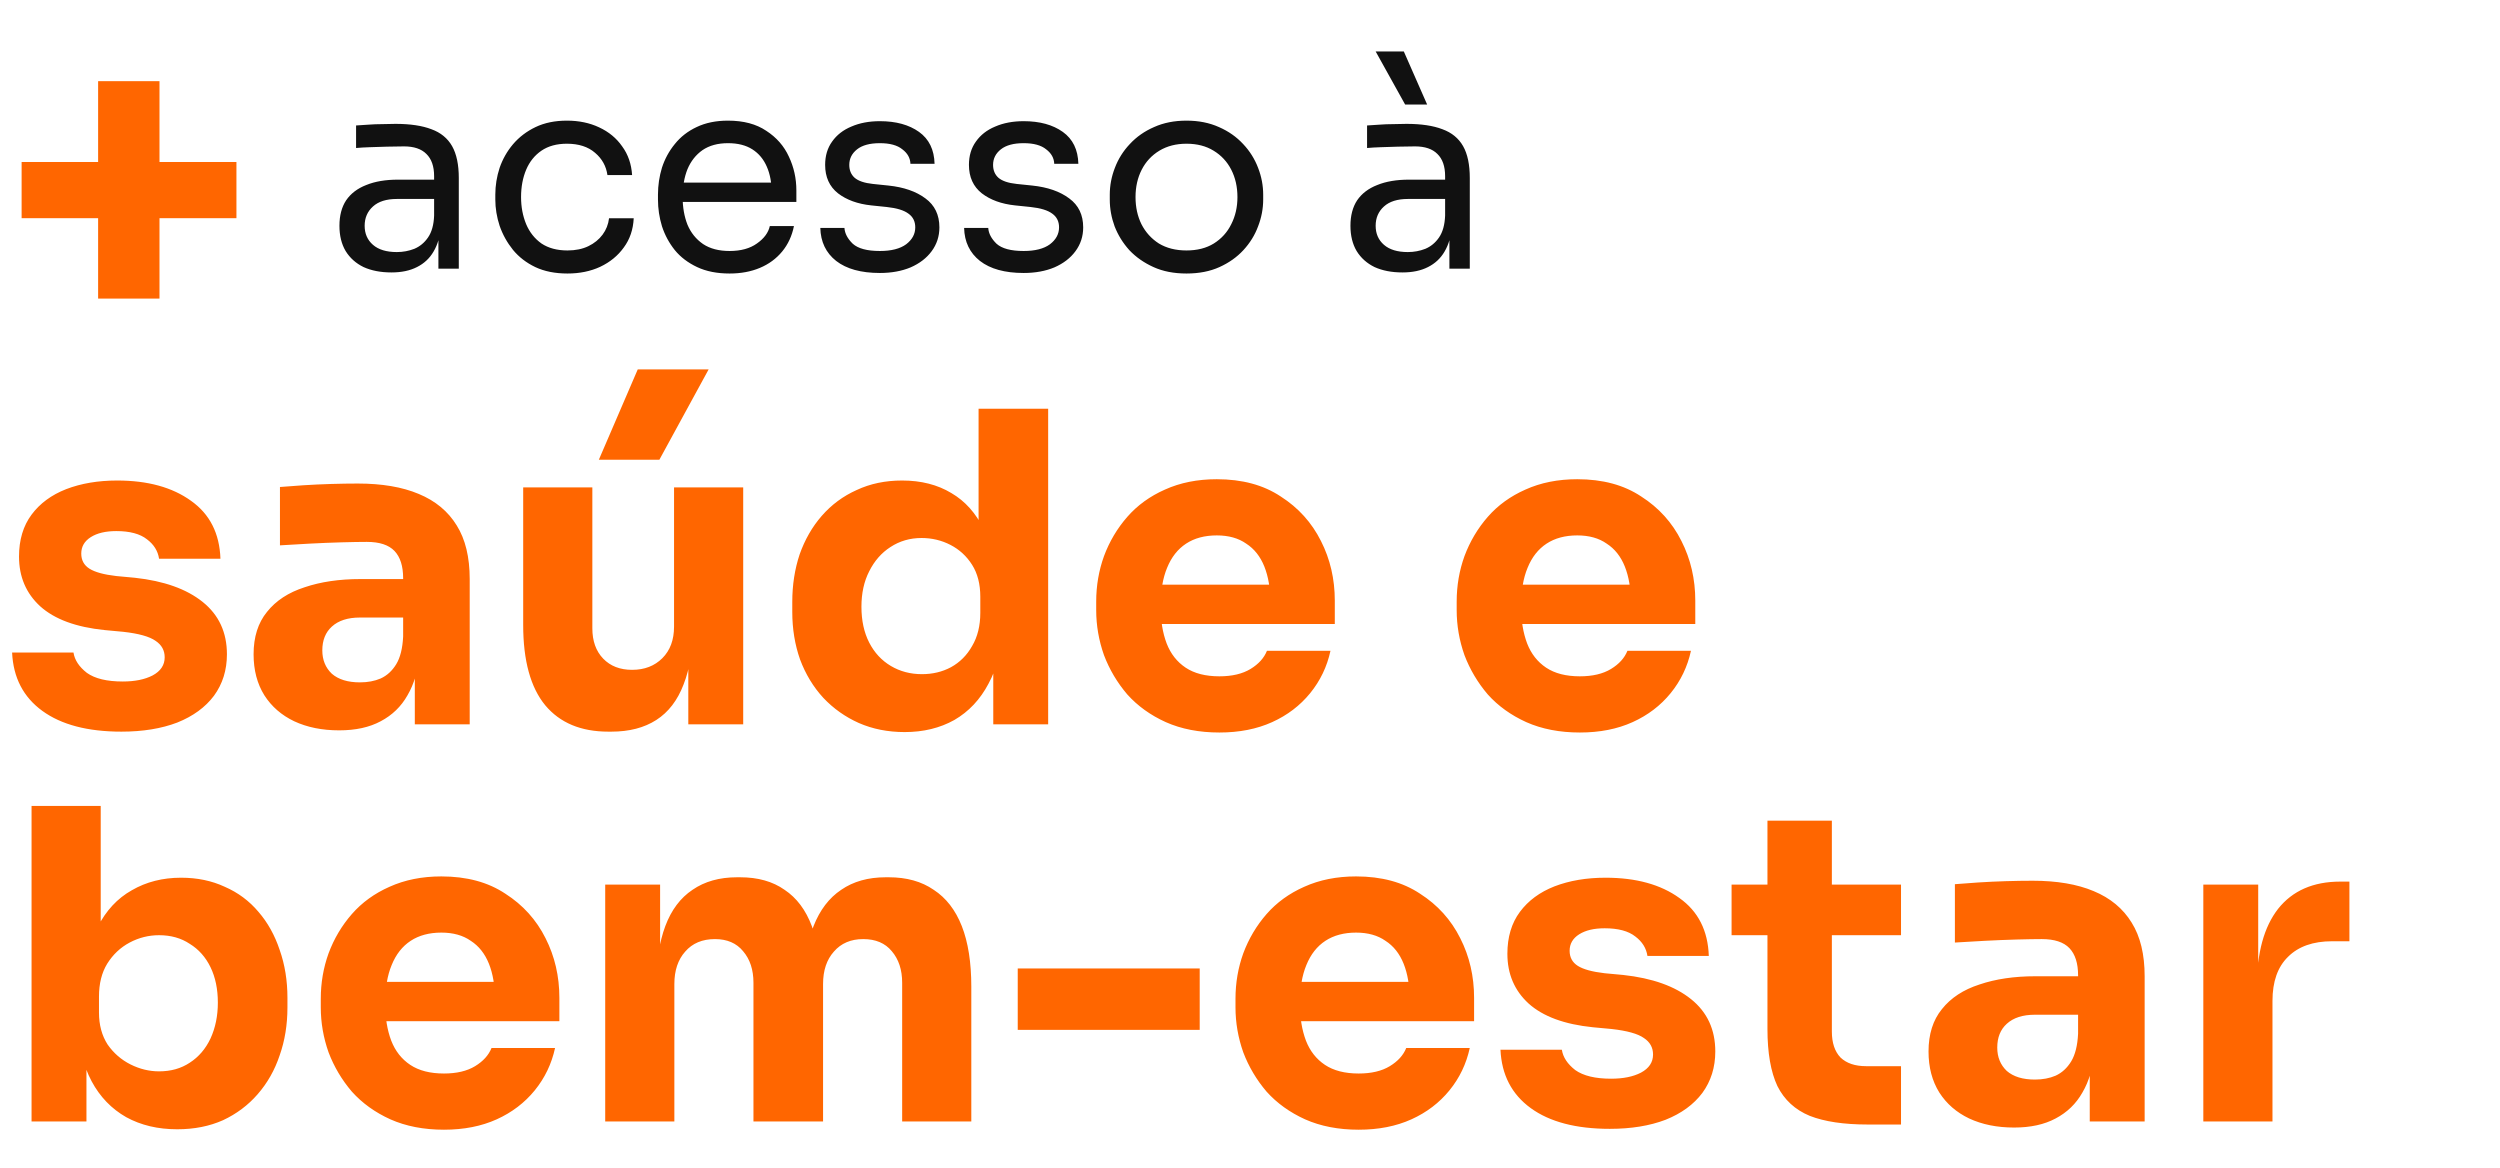
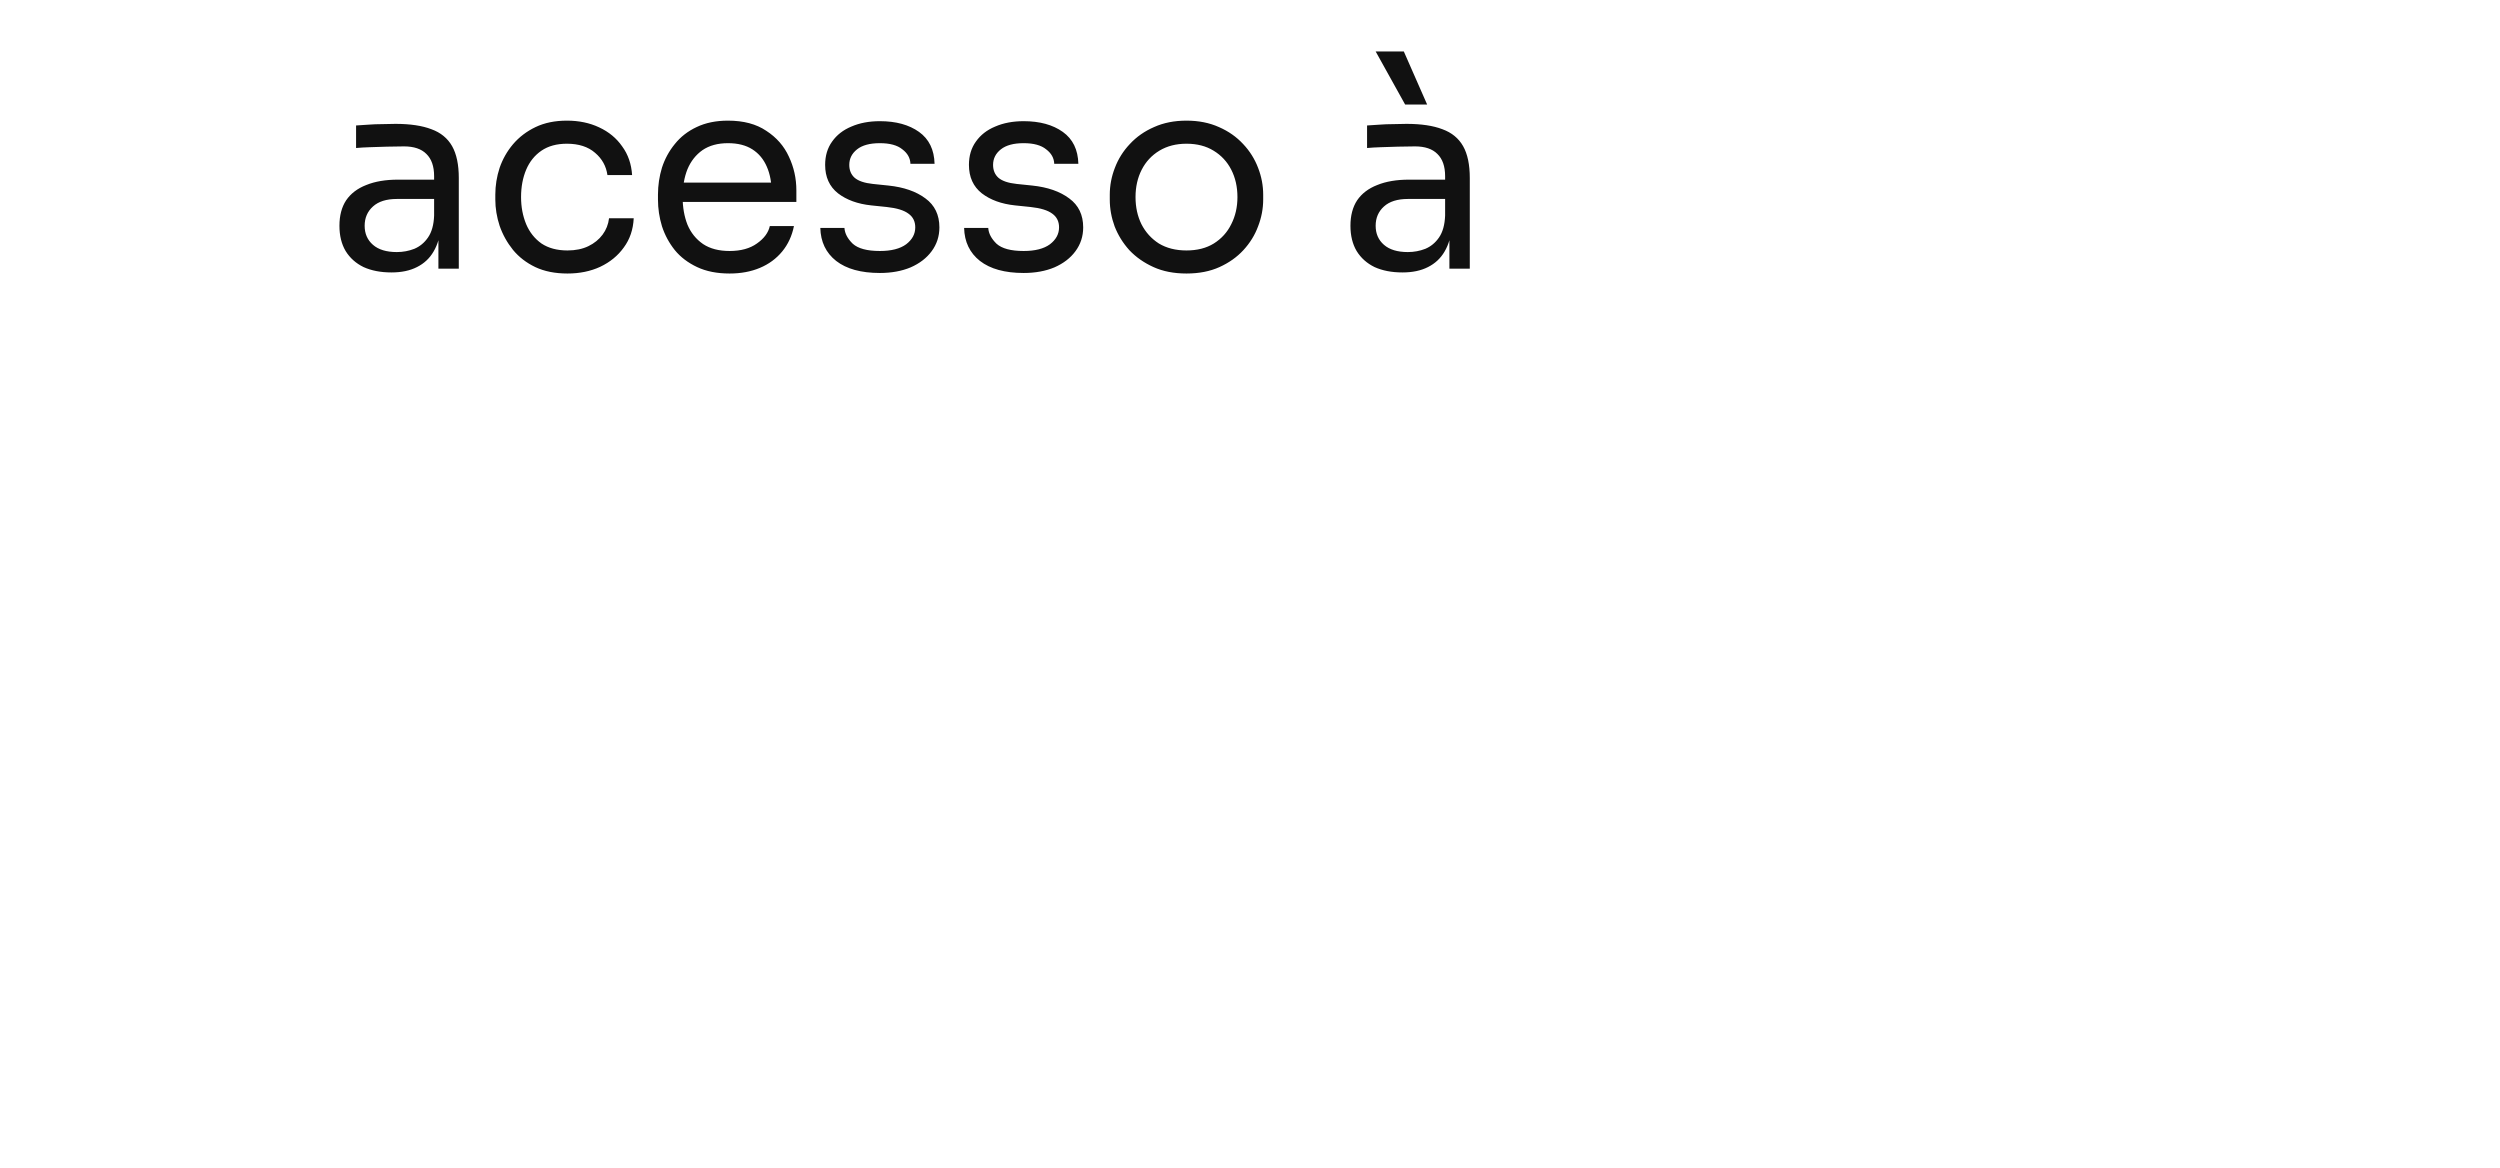
<svg xmlns="http://www.w3.org/2000/svg" width="214" height="100" viewBox="0 0 214 100" fill="none">
  <path d="M37.528 23V19.327H37.16V15.079C37.16 14.238 36.938 13.602 36.495 13.174C36.066 12.745 35.431 12.531 34.589 12.531C34.114 12.531 33.625 12.539 33.12 12.554C32.615 12.569 32.133 12.585 31.673 12.6C31.214 12.615 30.816 12.638 30.48 12.669V10.74C30.816 10.71 31.168 10.687 31.536 10.671C31.918 10.641 32.309 10.626 32.706 10.626C33.104 10.61 33.487 10.603 33.854 10.603C35.109 10.603 36.135 10.756 36.931 11.062C37.727 11.352 38.316 11.835 38.699 12.508C39.081 13.181 39.273 14.092 39.273 15.24V23H37.528ZM33.51 23.321C32.592 23.321 31.796 23.168 31.122 22.862C30.464 22.541 29.951 22.082 29.584 21.485C29.232 20.888 29.056 20.169 29.056 19.327C29.056 18.454 29.247 17.727 29.63 17.146C30.028 16.564 30.602 16.128 31.352 15.837C32.102 15.531 33.005 15.378 34.061 15.378H37.39V17.031H33.969C33.081 17.031 32.4 17.245 31.926 17.674C31.451 18.102 31.214 18.653 31.214 19.327C31.214 20 31.451 20.544 31.926 20.957C32.4 21.37 33.081 21.577 33.969 21.577C34.489 21.577 34.987 21.485 35.461 21.301C35.936 21.102 36.326 20.781 36.632 20.337C36.954 19.878 37.13 19.25 37.16 18.454L37.757 19.327C37.681 20.199 37.466 20.934 37.114 21.531C36.778 22.112 36.303 22.556 35.691 22.862C35.094 23.168 34.367 23.321 33.51 23.321ZM48.575 23.413C47.519 23.413 46.601 23.23 45.82 22.862C45.055 22.495 44.42 22.005 43.914 21.393C43.409 20.765 43.027 20.077 42.767 19.327C42.522 18.577 42.399 17.827 42.399 17.077V16.663C42.399 15.883 42.522 15.118 42.767 14.368C43.027 13.618 43.409 12.944 43.914 12.347C44.435 11.735 45.078 11.245 45.843 10.878C46.608 10.511 47.504 10.327 48.529 10.327C49.555 10.327 50.473 10.518 51.284 10.901C52.111 11.284 52.769 11.827 53.258 12.531C53.764 13.22 54.047 14.039 54.108 14.988H51.996C51.889 14.222 51.537 13.587 50.94 13.082C50.343 12.562 49.539 12.302 48.529 12.302C47.657 12.302 46.93 12.501 46.348 12.898C45.767 13.296 45.33 13.84 45.039 14.528C44.749 15.217 44.603 15.998 44.603 16.87C44.603 17.712 44.749 18.485 45.039 19.189C45.33 19.878 45.767 20.429 46.348 20.842C46.945 21.24 47.687 21.439 48.575 21.439C49.264 21.439 49.861 21.316 50.366 21.072C50.871 20.827 51.276 20.498 51.583 20.084C51.889 19.671 52.072 19.204 52.134 18.684H54.246C54.2 19.648 53.917 20.482 53.396 21.186C52.891 21.89 52.218 22.441 51.376 22.839C50.549 23.222 49.616 23.413 48.575 23.413ZM62.452 23.413C61.381 23.413 60.455 23.23 59.674 22.862C58.894 22.495 58.258 22.013 57.769 21.416C57.279 20.804 56.911 20.123 56.666 19.373C56.437 18.623 56.322 17.857 56.322 17.077V16.663C56.322 15.868 56.437 15.095 56.666 14.345C56.911 13.595 57.279 12.921 57.769 12.324C58.258 11.712 58.878 11.23 59.628 10.878C60.393 10.511 61.289 10.327 62.314 10.327C63.646 10.327 64.74 10.618 65.597 11.2C66.47 11.766 67.112 12.501 67.526 13.403C67.954 14.306 68.169 15.271 68.169 16.296V17.283H57.286V15.63H66.561L66.056 16.526C66.056 15.653 65.919 14.903 65.643 14.276C65.368 13.633 64.954 13.136 64.403 12.784C63.852 12.432 63.156 12.256 62.314 12.256C61.442 12.256 60.715 12.454 60.133 12.852C59.567 13.25 59.138 13.794 58.848 14.482C58.572 15.171 58.434 15.967 58.434 16.87C58.434 17.743 58.572 18.531 58.848 19.235C59.138 19.924 59.582 20.475 60.179 20.888C60.776 21.286 61.534 21.485 62.452 21.485C63.416 21.485 64.197 21.27 64.794 20.842C65.406 20.413 65.773 19.916 65.896 19.35H67.962C67.794 20.191 67.457 20.919 66.952 21.531C66.447 22.143 65.812 22.61 65.046 22.931C64.281 23.253 63.416 23.413 62.452 23.413ZM75.316 23.367C73.709 23.367 72.461 23.023 71.573 22.334C70.701 21.645 70.249 20.704 70.219 19.51H72.285C72.316 19.985 72.553 20.436 72.997 20.865C73.456 21.278 74.229 21.485 75.316 21.485C76.295 21.485 77.045 21.293 77.566 20.911C78.086 20.513 78.346 20.031 78.346 19.464C78.346 18.959 78.155 18.569 77.772 18.294C77.389 18.003 76.77 17.811 75.912 17.72L74.581 17.582C73.418 17.459 72.469 17.115 71.734 16.549C70.999 15.967 70.632 15.156 70.632 14.115C70.632 13.335 70.831 12.669 71.229 12.118C71.627 11.552 72.178 11.123 72.882 10.832C73.586 10.526 74.397 10.373 75.316 10.373C76.693 10.373 77.81 10.679 78.668 11.291C79.525 11.903 79.969 12.814 79.999 14.023H77.933C77.918 13.534 77.688 13.12 77.244 12.784C76.816 12.432 76.173 12.256 75.316 12.256C74.459 12.256 73.808 12.432 73.364 12.784C72.92 13.136 72.698 13.579 72.698 14.115C72.698 14.574 72.851 14.942 73.157 15.217C73.479 15.493 73.999 15.669 74.719 15.745L76.05 15.883C77.367 16.021 78.423 16.388 79.219 16.985C80.014 17.567 80.412 18.393 80.412 19.464C80.412 20.23 80.19 20.911 79.746 21.508C79.318 22.089 78.721 22.549 77.956 22.885C77.191 23.207 76.31 23.367 75.316 23.367ZM87.624 23.367C86.017 23.367 84.77 23.023 83.882 22.334C83.01 21.645 82.558 20.704 82.528 19.51H84.594C84.624 19.985 84.862 20.436 85.305 20.865C85.765 21.278 86.537 21.485 87.624 21.485C88.604 21.485 89.354 21.293 89.874 20.911C90.394 20.513 90.655 20.031 90.655 19.464C90.655 18.959 90.463 18.569 90.081 18.294C89.698 18.003 89.078 17.811 88.221 17.72L86.89 17.582C85.726 17.459 84.777 17.115 84.043 16.549C83.308 15.967 82.941 15.156 82.941 14.115C82.941 13.335 83.14 12.669 83.538 12.118C83.936 11.552 84.487 11.123 85.191 10.832C85.895 10.526 86.706 10.373 87.624 10.373C89.002 10.373 90.119 10.679 90.976 11.291C91.833 11.903 92.277 12.814 92.308 14.023H90.242C90.226 13.534 89.997 13.12 89.553 12.784C89.124 12.432 88.481 12.256 87.624 12.256C86.767 12.256 86.117 12.432 85.673 12.784C85.229 13.136 85.007 13.579 85.007 14.115C85.007 14.574 85.16 14.942 85.466 15.217C85.788 15.493 86.308 15.669 87.027 15.745L88.359 15.883C89.675 16.021 90.731 16.388 91.527 16.985C92.323 17.567 92.721 18.393 92.721 19.464C92.721 20.23 92.499 20.911 92.055 21.508C91.627 22.089 91.03 22.549 90.264 22.885C89.499 23.207 88.619 23.367 87.624 23.367ZM101.563 23.413C100.492 23.413 99.55 23.23 98.739 22.862C97.928 22.495 97.239 22.013 96.673 21.416C96.122 20.804 95.701 20.123 95.41 19.373C95.135 18.623 94.997 17.857 94.997 17.077V16.663C94.997 15.883 95.142 15.118 95.433 14.368C95.724 13.602 96.152 12.921 96.719 12.324C97.285 11.712 97.974 11.23 98.785 10.878C99.596 10.511 100.522 10.327 101.563 10.327C102.604 10.327 103.53 10.511 104.341 10.878C105.152 11.23 105.841 11.712 106.407 12.324C106.973 12.921 107.402 13.602 107.693 14.368C107.984 15.118 108.129 15.883 108.129 16.663V17.077C108.129 17.857 107.984 18.623 107.693 19.373C107.417 20.123 106.996 20.804 106.43 21.416C105.879 22.013 105.198 22.495 104.387 22.862C103.576 23.23 102.634 23.413 101.563 23.413ZM101.563 21.439C102.481 21.439 103.262 21.24 103.905 20.842C104.563 20.429 105.06 19.878 105.397 19.189C105.749 18.5 105.925 17.727 105.925 16.87C105.925 15.998 105.749 15.217 105.397 14.528C105.045 13.84 104.54 13.296 103.882 12.898C103.239 12.501 102.466 12.302 101.563 12.302C100.675 12.302 99.902 12.501 99.244 12.898C98.586 13.296 98.081 13.84 97.729 14.528C97.377 15.217 97.201 15.998 97.201 16.87C97.201 17.727 97.369 18.5 97.706 19.189C98.058 19.878 98.555 20.429 99.198 20.842C99.856 21.24 100.645 21.439 101.563 21.439ZM124.069 23V19.327H123.702V15.079C123.702 14.238 123.48 13.602 123.036 13.174C122.608 12.745 121.972 12.531 121.131 12.531C120.656 12.531 120.166 12.539 119.661 12.554C119.156 12.569 118.674 12.585 118.215 12.6C117.756 12.615 117.358 12.638 117.021 12.669V10.74C117.358 10.71 117.71 10.687 118.077 10.671C118.46 10.641 118.85 10.626 119.248 10.626C119.646 10.61 120.029 10.603 120.396 10.603C121.651 10.603 122.677 10.756 123.472 11.062C124.268 11.352 124.858 11.835 125.24 12.508C125.623 13.181 125.814 14.092 125.814 15.24V23H124.069ZM120.052 23.321C119.133 23.321 118.337 23.168 117.664 22.862C117.006 22.541 116.493 22.082 116.126 21.485C115.774 20.888 115.598 20.169 115.598 19.327C115.598 18.454 115.789 17.727 116.172 17.146C116.57 16.564 117.144 16.128 117.894 15.837C118.644 15.531 119.547 15.378 120.603 15.378H123.932V17.031H120.511C119.623 17.031 118.942 17.245 118.468 17.674C117.993 18.102 117.756 18.653 117.756 19.327C117.756 20 117.993 20.544 118.468 20.957C118.942 21.37 119.623 21.577 120.511 21.577C121.031 21.577 121.529 21.485 122.003 21.301C122.478 21.102 122.868 20.781 123.174 20.337C123.495 19.878 123.671 19.25 123.702 18.454L124.299 19.327C124.222 20.199 124.008 20.934 123.656 21.531C123.319 22.112 122.845 22.556 122.233 22.862C121.636 23.168 120.909 23.321 120.052 23.321ZM120.281 8.95L117.756 4.404H120.166L122.164 8.95H120.281Z" fill="#111111" />
-   <path d="M10.397 62.629C7.511 62.629 5.254 62.037 3.626 60.853C1.998 59.669 1.135 58.004 1.036 55.858H6.29C6.389 56.499 6.771 57.079 7.437 57.597C8.128 58.09 9.151 58.337 10.508 58.337C11.544 58.337 12.395 58.164 13.061 57.819C13.752 57.449 14.097 56.931 14.097 56.265C14.097 55.673 13.838 55.204 13.32 54.859C12.802 54.489 11.877 54.23 10.545 54.082L8.954 53.934C6.512 53.687 4.674 53.009 3.441 51.899C2.232 50.789 1.628 49.371 1.628 47.644C1.628 46.213 1.986 45.017 2.701 44.055C3.416 43.093 4.403 42.365 5.661 41.872C6.944 41.379 8.399 41.132 10.027 41.132C12.642 41.132 14.751 41.712 16.354 42.871C17.957 44.006 18.796 45.658 18.87 47.829H13.616C13.517 47.163 13.172 46.608 12.58 46.164C11.988 45.695 11.112 45.461 9.953 45.461C9.04 45.461 8.313 45.634 7.77 45.979C7.227 46.324 6.956 46.793 6.956 47.385C6.956 47.952 7.19 48.384 7.659 48.68C8.128 48.976 8.892 49.186 9.953 49.309L11.544 49.457C14.035 49.728 15.972 50.419 17.353 51.529C18.734 52.639 19.425 54.131 19.425 56.006C19.425 57.363 19.055 58.547 18.315 59.558C17.575 60.545 16.527 61.309 15.17 61.852C13.813 62.37 12.222 62.629 10.397 62.629ZM35.508 62V56.006H34.509V49.494C34.509 48.458 34.262 47.681 33.769 47.163C33.275 46.645 32.486 46.386 31.401 46.386C30.858 46.386 30.143 46.398 29.255 46.423C28.367 46.448 27.454 46.485 26.517 46.534C25.579 46.583 24.728 46.633 23.964 46.682V41.687C24.531 41.638 25.197 41.588 25.962 41.539C26.726 41.49 27.516 41.453 28.33 41.428C29.144 41.403 29.908 41.391 30.624 41.391C32.696 41.391 34.435 41.687 35.841 42.279C37.271 42.871 38.357 43.771 39.097 44.98C39.837 46.164 40.207 47.693 40.207 49.568V62H35.508ZM29.033 62.518C27.577 62.518 26.295 62.259 25.185 61.741C24.099 61.223 23.248 60.483 22.632 59.521C22.015 58.534 21.707 57.363 21.707 56.006C21.707 54.526 22.089 53.317 22.854 52.38C23.618 51.418 24.691 50.715 26.073 50.271C27.454 49.802 29.045 49.568 30.846 49.568H35.175V52.861H30.809C29.773 52.861 28.971 53.12 28.404 53.638C27.861 54.131 27.59 54.81 27.59 55.673C27.59 56.487 27.861 57.153 28.404 57.671C28.971 58.164 29.773 58.411 30.809 58.411C31.475 58.411 32.067 58.3 32.585 58.078C33.127 57.831 33.571 57.424 33.917 56.857C34.262 56.29 34.459 55.5 34.509 54.489L35.915 55.969C35.791 57.375 35.446 58.559 34.879 59.521C34.336 60.483 33.571 61.223 32.585 61.741C31.623 62.259 30.439 62.518 29.033 62.518ZM52.074 62.629C49.731 62.629 47.93 61.877 46.672 60.372C45.414 58.843 44.785 56.549 44.785 53.49V41.724H50.705V53.786C50.705 54.871 51.014 55.735 51.63 56.376C52.247 57.017 53.073 57.338 54.109 57.338C55.17 57.338 56.033 57.005 56.699 56.339C57.365 55.673 57.698 54.773 57.698 53.638V41.724H63.618V62H58.919V53.453H59.326C59.326 55.5 59.055 57.215 58.512 58.596C57.994 59.953 57.217 60.964 56.181 61.63C55.145 62.296 53.863 62.629 52.333 62.629H52.074ZM51.26 39.356L54.59 31.623H60.658L56.44 39.356H51.26ZM77.439 62.666C76.008 62.666 74.701 62.407 73.517 61.889C72.358 61.371 71.346 60.656 70.483 59.743C69.62 58.806 68.954 57.708 68.485 56.45C68.041 55.192 67.819 53.835 67.819 52.38V51.529C67.819 50.074 68.029 48.717 68.448 47.459C68.892 46.201 69.521 45.103 70.335 44.166C71.174 43.204 72.173 42.464 73.332 41.946C74.491 41.403 75.786 41.132 77.217 41.132C78.845 41.132 80.251 41.49 81.435 42.205C82.619 42.896 83.544 43.932 84.21 45.313C84.876 46.67 85.246 48.347 85.32 50.345L83.766 48.902V34.99H89.723V62H85.024V53.601H85.838C85.764 55.525 85.357 57.165 84.617 58.522C83.902 59.879 82.927 60.915 81.694 61.63C80.461 62.321 79.042 62.666 77.439 62.666ZM78.919 57.708C79.832 57.708 80.658 57.511 81.398 57.116C82.163 56.697 82.767 56.092 83.211 55.303C83.68 54.514 83.914 53.564 83.914 52.454V51.085C83.914 50 83.68 49.087 83.211 48.347C82.742 47.607 82.126 47.04 81.361 46.645C80.596 46.25 79.77 46.053 78.882 46.053C77.895 46.053 77.007 46.312 76.218 46.83C75.453 47.323 74.849 48.014 74.405 48.902C73.961 49.765 73.739 50.777 73.739 51.936C73.739 53.12 73.961 54.144 74.405 55.007C74.849 55.87 75.466 56.536 76.255 57.005C77.044 57.474 77.932 57.708 78.919 57.708ZM104.38 62.703C102.653 62.703 101.124 62.407 99.792 61.815C98.484 61.223 97.387 60.434 96.499 59.447C95.635 58.436 94.969 57.313 94.501 56.08C94.057 54.822 93.835 53.539 93.835 52.232V51.492C93.835 50.135 94.057 48.84 94.501 47.607C94.969 46.349 95.635 45.227 96.499 44.24C97.362 43.253 98.435 42.476 99.718 41.909C101.025 41.317 102.505 41.021 104.158 41.021C106.328 41.021 108.154 41.514 109.634 42.501C111.138 43.463 112.285 44.733 113.075 46.312C113.864 47.866 114.259 49.568 114.259 51.418V53.416H96.314V50.049H110.67L108.746 51.603C108.746 50.394 108.573 49.358 108.228 48.495C107.882 47.632 107.364 46.978 106.674 46.534C106.008 46.065 105.169 45.831 104.158 45.831C103.122 45.831 102.246 46.065 101.531 46.534C100.815 47.003 100.273 47.693 99.903 48.606C99.533 49.494 99.348 50.592 99.348 51.899C99.348 53.108 99.52 54.168 99.866 55.081C100.211 55.969 100.754 56.66 101.494 57.153C102.234 57.646 103.196 57.893 104.38 57.893C105.465 57.893 106.353 57.683 107.044 57.264C107.734 56.845 108.203 56.327 108.45 55.71H113.889C113.593 57.067 113.013 58.275 112.15 59.336C111.286 60.397 110.201 61.223 108.894 61.815C107.586 62.407 106.082 62.703 104.38 62.703ZM135.237 62.703C133.51 62.703 131.981 62.407 130.649 61.815C129.342 61.223 128.244 60.434 127.356 59.447C126.493 58.436 125.827 57.313 125.358 56.08C124.914 54.822 124.692 53.539 124.692 52.232V51.492C124.692 50.135 124.914 48.84 125.358 47.607C125.827 46.349 126.493 45.227 127.356 44.24C128.219 43.253 129.292 42.476 130.575 41.909C131.882 41.317 133.362 41.021 135.015 41.021C137.186 41.021 139.011 41.514 140.491 42.501C141.996 43.463 143.143 44.733 143.932 46.312C144.721 47.866 145.116 49.568 145.116 51.418V53.416H127.171V50.049H141.527L139.603 51.603C139.603 50.394 139.43 49.358 139.085 48.495C138.74 47.632 138.222 46.978 137.531 46.534C136.865 46.065 136.026 45.831 135.015 45.831C133.979 45.831 133.103 46.065 132.388 46.534C131.673 47.003 131.13 47.693 130.76 48.606C130.39 49.494 130.205 50.592 130.205 51.899C130.205 53.108 130.378 54.168 130.723 55.081C131.068 55.969 131.611 56.66 132.351 57.153C133.091 57.646 134.053 57.893 135.237 57.893C136.322 57.893 137.21 57.683 137.901 57.264C138.592 56.845 139.06 56.327 139.307 55.71H144.746C144.45 57.067 143.87 58.275 143.007 59.336C142.144 60.397 141.058 61.223 139.751 61.815C138.444 62.407 136.939 62.703 135.237 62.703ZM15.17 96.666C13.517 96.666 12.062 96.321 10.804 95.63C9.546 94.915 8.559 93.891 7.844 92.559C7.129 91.227 6.746 89.599 6.697 87.675H7.4V96H2.701V68.99H8.621V82.717L7.215 84.493C7.289 82.446 7.671 80.731 8.362 79.35C9.077 77.944 10.052 76.896 11.285 76.205C12.518 75.49 13.924 75.132 15.503 75.132C16.884 75.132 18.13 75.391 19.24 75.909C20.375 76.402 21.337 77.118 22.126 78.055C22.915 78.968 23.52 80.053 23.939 81.311C24.383 82.569 24.605 83.938 24.605 85.418V86.232C24.605 87.712 24.383 89.081 23.939 90.339C23.52 91.597 22.891 92.707 22.052 93.669C21.238 94.606 20.251 95.346 19.092 95.889C17.933 96.407 16.625 96.666 15.17 96.666ZM13.616 91.708C14.627 91.708 15.503 91.461 16.243 90.968C17.008 90.475 17.6 89.784 18.019 88.896C18.438 87.983 18.648 86.96 18.648 85.825C18.648 84.666 18.438 83.654 18.019 82.791C17.6 81.928 17.008 81.262 16.243 80.793C15.503 80.3 14.627 80.053 13.616 80.053C12.728 80.053 11.889 80.263 11.1 80.682C10.311 81.101 9.669 81.706 9.176 82.495C8.707 83.26 8.473 84.197 8.473 85.307V86.676C8.473 87.737 8.72 88.649 9.213 89.414C9.731 90.154 10.385 90.721 11.174 91.116C11.963 91.511 12.777 91.708 13.616 91.708ZM38.004 96.703C36.277 96.703 34.748 96.407 33.416 95.815C32.108 95.223 31.011 94.434 30.123 93.447C29.259 92.436 28.593 91.313 28.125 90.08C27.681 88.822 27.459 87.539 27.459 86.232V85.492C27.459 84.135 27.681 82.84 28.125 81.607C28.593 80.349 29.259 79.227 30.123 78.24C30.986 77.253 32.059 76.476 33.342 75.909C34.649 75.317 36.129 75.021 37.782 75.021C39.952 75.021 41.778 75.514 43.258 76.501C44.762 77.463 45.909 78.733 46.699 80.312C47.488 81.866 47.883 83.568 47.883 85.418V87.416H29.938V84.049H44.294L42.37 85.603C42.37 84.394 42.197 83.358 41.852 82.495C41.506 81.632 40.988 80.978 40.298 80.534C39.632 80.065 38.793 79.831 37.782 79.831C36.746 79.831 35.87 80.065 35.155 80.534C34.439 81.003 33.897 81.693 33.527 82.606C33.157 83.494 32.972 84.592 32.972 85.899C32.972 87.108 33.144 88.168 33.49 89.081C33.835 89.969 34.378 90.66 35.118 91.153C35.858 91.646 36.82 91.893 38.004 91.893C39.089 91.893 39.977 91.683 40.668 91.264C41.358 90.845 41.827 90.327 42.074 89.71H47.513C47.217 91.067 46.637 92.275 45.774 93.336C44.91 94.397 43.825 95.223 42.518 95.815C41.21 96.407 39.706 96.703 38.004 96.703ZM51.806 96V75.724H56.505V84.456H56.172C56.172 82.384 56.431 80.657 56.949 79.276C57.467 77.895 58.243 76.859 59.279 76.168C60.316 75.453 61.586 75.095 63.09 75.095H63.349C64.879 75.095 66.149 75.453 67.16 76.168C68.197 76.859 68.974 77.895 69.492 79.276C70.034 80.657 70.305 82.384 70.305 84.456H68.862C68.862 82.384 69.121 80.657 69.639 79.276C70.182 77.895 70.972 76.859 72.007 76.168C73.043 75.453 74.314 75.095 75.819 75.095H76.078C77.607 75.095 78.889 75.453 79.925 76.168C80.986 76.859 81.788 77.895 82.331 79.276C82.873 80.657 83.144 82.384 83.144 84.456V96H77.225V84.123C77.225 83.013 76.928 82.113 76.337 81.422C75.769 80.731 74.955 80.386 73.894 80.386C72.834 80.386 71.995 80.744 71.379 81.459C70.762 82.15 70.454 83.075 70.454 84.234V96H64.496V84.123C64.496 83.013 64.201 82.113 63.608 81.422C63.041 80.731 62.239 80.386 61.203 80.386C60.118 80.386 59.267 80.744 58.651 81.459C58.034 82.15 57.725 83.075 57.725 84.234V96H51.806ZM87.118 88.156V82.902H102.695V88.156H87.118ZM116.303 96.703C114.577 96.703 113.047 96.407 111.715 95.815C110.408 95.223 109.31 94.434 108.422 93.447C107.559 92.436 106.893 91.313 106.424 90.08C105.98 88.822 105.758 87.539 105.758 86.232V85.492C105.758 84.135 105.98 82.84 106.424 81.607C106.893 80.349 107.559 79.227 108.422 78.24C109.286 77.253 110.359 76.476 111.641 75.909C112.949 75.317 114.429 75.021 116.081 75.021C118.252 75.021 120.077 75.514 121.557 76.501C123.062 77.463 124.209 78.733 124.998 80.312C125.788 81.866 126.182 83.568 126.182 85.418V87.416H108.237V84.049H122.593L120.669 85.603C120.669 84.394 120.497 83.358 120.151 82.495C119.806 81.632 119.288 80.978 118.597 80.534C117.931 80.065 117.093 79.831 116.081 79.831C115.045 79.831 114.17 80.065 113.454 80.534C112.739 81.003 112.196 81.693 111.826 82.606C111.456 83.494 111.271 84.592 111.271 85.899C111.271 87.108 111.444 88.168 111.789 89.081C112.135 89.969 112.677 90.66 113.417 91.153C114.157 91.646 115.119 91.893 116.303 91.893C117.389 91.893 118.277 91.683 118.967 91.264C119.658 90.845 120.127 90.327 120.373 89.71H125.812C125.516 91.067 124.937 92.275 124.073 93.336C123.21 94.397 122.125 95.223 120.817 95.815C119.51 96.407 118.005 96.703 116.303 96.703ZM137.801 96.629C134.915 96.629 132.658 96.037 131.03 94.853C129.402 93.669 128.539 92.004 128.44 89.858H133.694C133.793 90.499 134.175 91.079 134.841 91.597C135.532 92.09 136.556 92.337 137.912 92.337C138.948 92.337 139.799 92.164 140.465 91.819C141.156 91.449 141.501 90.931 141.501 90.265C141.501 89.673 141.242 89.204 140.724 88.859C140.206 88.489 139.281 88.23 137.949 88.082L136.358 87.934C133.916 87.687 132.079 87.009 130.845 85.899C129.637 84.789 129.032 83.371 129.032 81.644C129.032 80.213 129.39 79.017 130.105 78.055C130.821 77.093 131.807 76.365 133.065 75.872C134.348 75.379 135.803 75.132 137.431 75.132C140.046 75.132 142.155 75.712 143.758 76.871C145.362 78.006 146.2 79.658 146.274 81.829H141.02C140.922 81.163 140.576 80.608 139.984 80.164C139.392 79.695 138.517 79.461 137.357 79.461C136.445 79.461 135.717 79.634 135.174 79.979C134.632 80.324 134.36 80.793 134.36 81.385C134.36 81.952 134.595 82.384 135.063 82.68C135.532 82.976 136.297 83.186 137.357 83.309L138.948 83.457C141.44 83.728 143.376 84.419 144.757 85.529C146.139 86.639 146.829 88.131 146.829 90.006C146.829 91.363 146.459 92.547 145.719 93.558C144.979 94.545 143.931 95.309 142.574 95.852C141.218 96.37 139.627 96.629 137.801 96.629ZM159.878 96.259C157.831 96.259 156.178 96.012 154.92 95.519C153.662 95.001 152.737 94.15 152.145 92.966C151.578 91.757 151.294 90.129 151.294 88.082V70.248H156.807V88.304C156.807 89.266 157.054 90.006 157.547 90.524C158.065 91.017 158.793 91.264 159.73 91.264H162.727V96.259H159.878ZM148.223 80.053V75.724H162.727V80.053H148.223ZM178.883 96V90.006H177.884V83.494C177.884 82.458 177.637 81.681 177.144 81.163C176.65 80.645 175.861 80.386 174.776 80.386C174.233 80.386 173.518 80.398 172.63 80.423C171.742 80.448 170.829 80.485 169.892 80.534C168.954 80.583 168.103 80.633 167.339 80.682V75.687C167.906 75.638 168.572 75.588 169.337 75.539C170.101 75.49 170.891 75.453 171.705 75.428C172.519 75.403 173.283 75.391 173.999 75.391C176.071 75.391 177.81 75.687 179.216 76.279C180.646 76.871 181.732 77.771 182.472 78.98C183.212 80.164 183.582 81.693 183.582 83.568V96H178.883ZM172.408 96.518C170.952 96.518 169.67 96.259 168.56 95.741C167.474 95.223 166.623 94.483 166.007 93.521C165.39 92.534 165.082 91.363 165.082 90.006C165.082 88.526 165.464 87.317 166.229 86.38C166.993 85.418 168.066 84.715 169.448 84.271C170.829 83.802 172.42 83.568 174.221 83.568H178.55V86.861H174.184C173.148 86.861 172.346 87.12 171.779 87.638C171.236 88.131 170.965 88.81 170.965 89.673C170.965 90.487 171.236 91.153 171.779 91.671C172.346 92.164 173.148 92.411 174.184 92.411C174.85 92.411 175.442 92.3 175.96 92.078C176.502 91.831 176.946 91.424 177.292 90.857C177.637 90.29 177.834 89.5 177.884 88.489L179.29 89.969C179.166 91.375 178.821 92.559 178.254 93.521C177.711 94.483 176.946 95.223 175.96 95.741C174.998 96.259 173.814 96.518 172.408 96.518ZM188.604 96V75.724H193.303V84.419H193.192C193.192 81.558 193.797 79.35 195.005 77.796C196.239 76.242 198.015 75.465 200.333 75.465H201.11V80.571H199.63C198.002 80.571 196.744 81.015 195.856 81.903C194.968 82.766 194.524 84.024 194.524 85.677V96H188.604Z" fill="#FF6600" />
-   <path d="M8.399 25.559V6.948H13.653V25.559H8.399ZM1.85 18.677V13.867H20.239V18.677H1.85Z" fill="#FF6600" />
</svg>